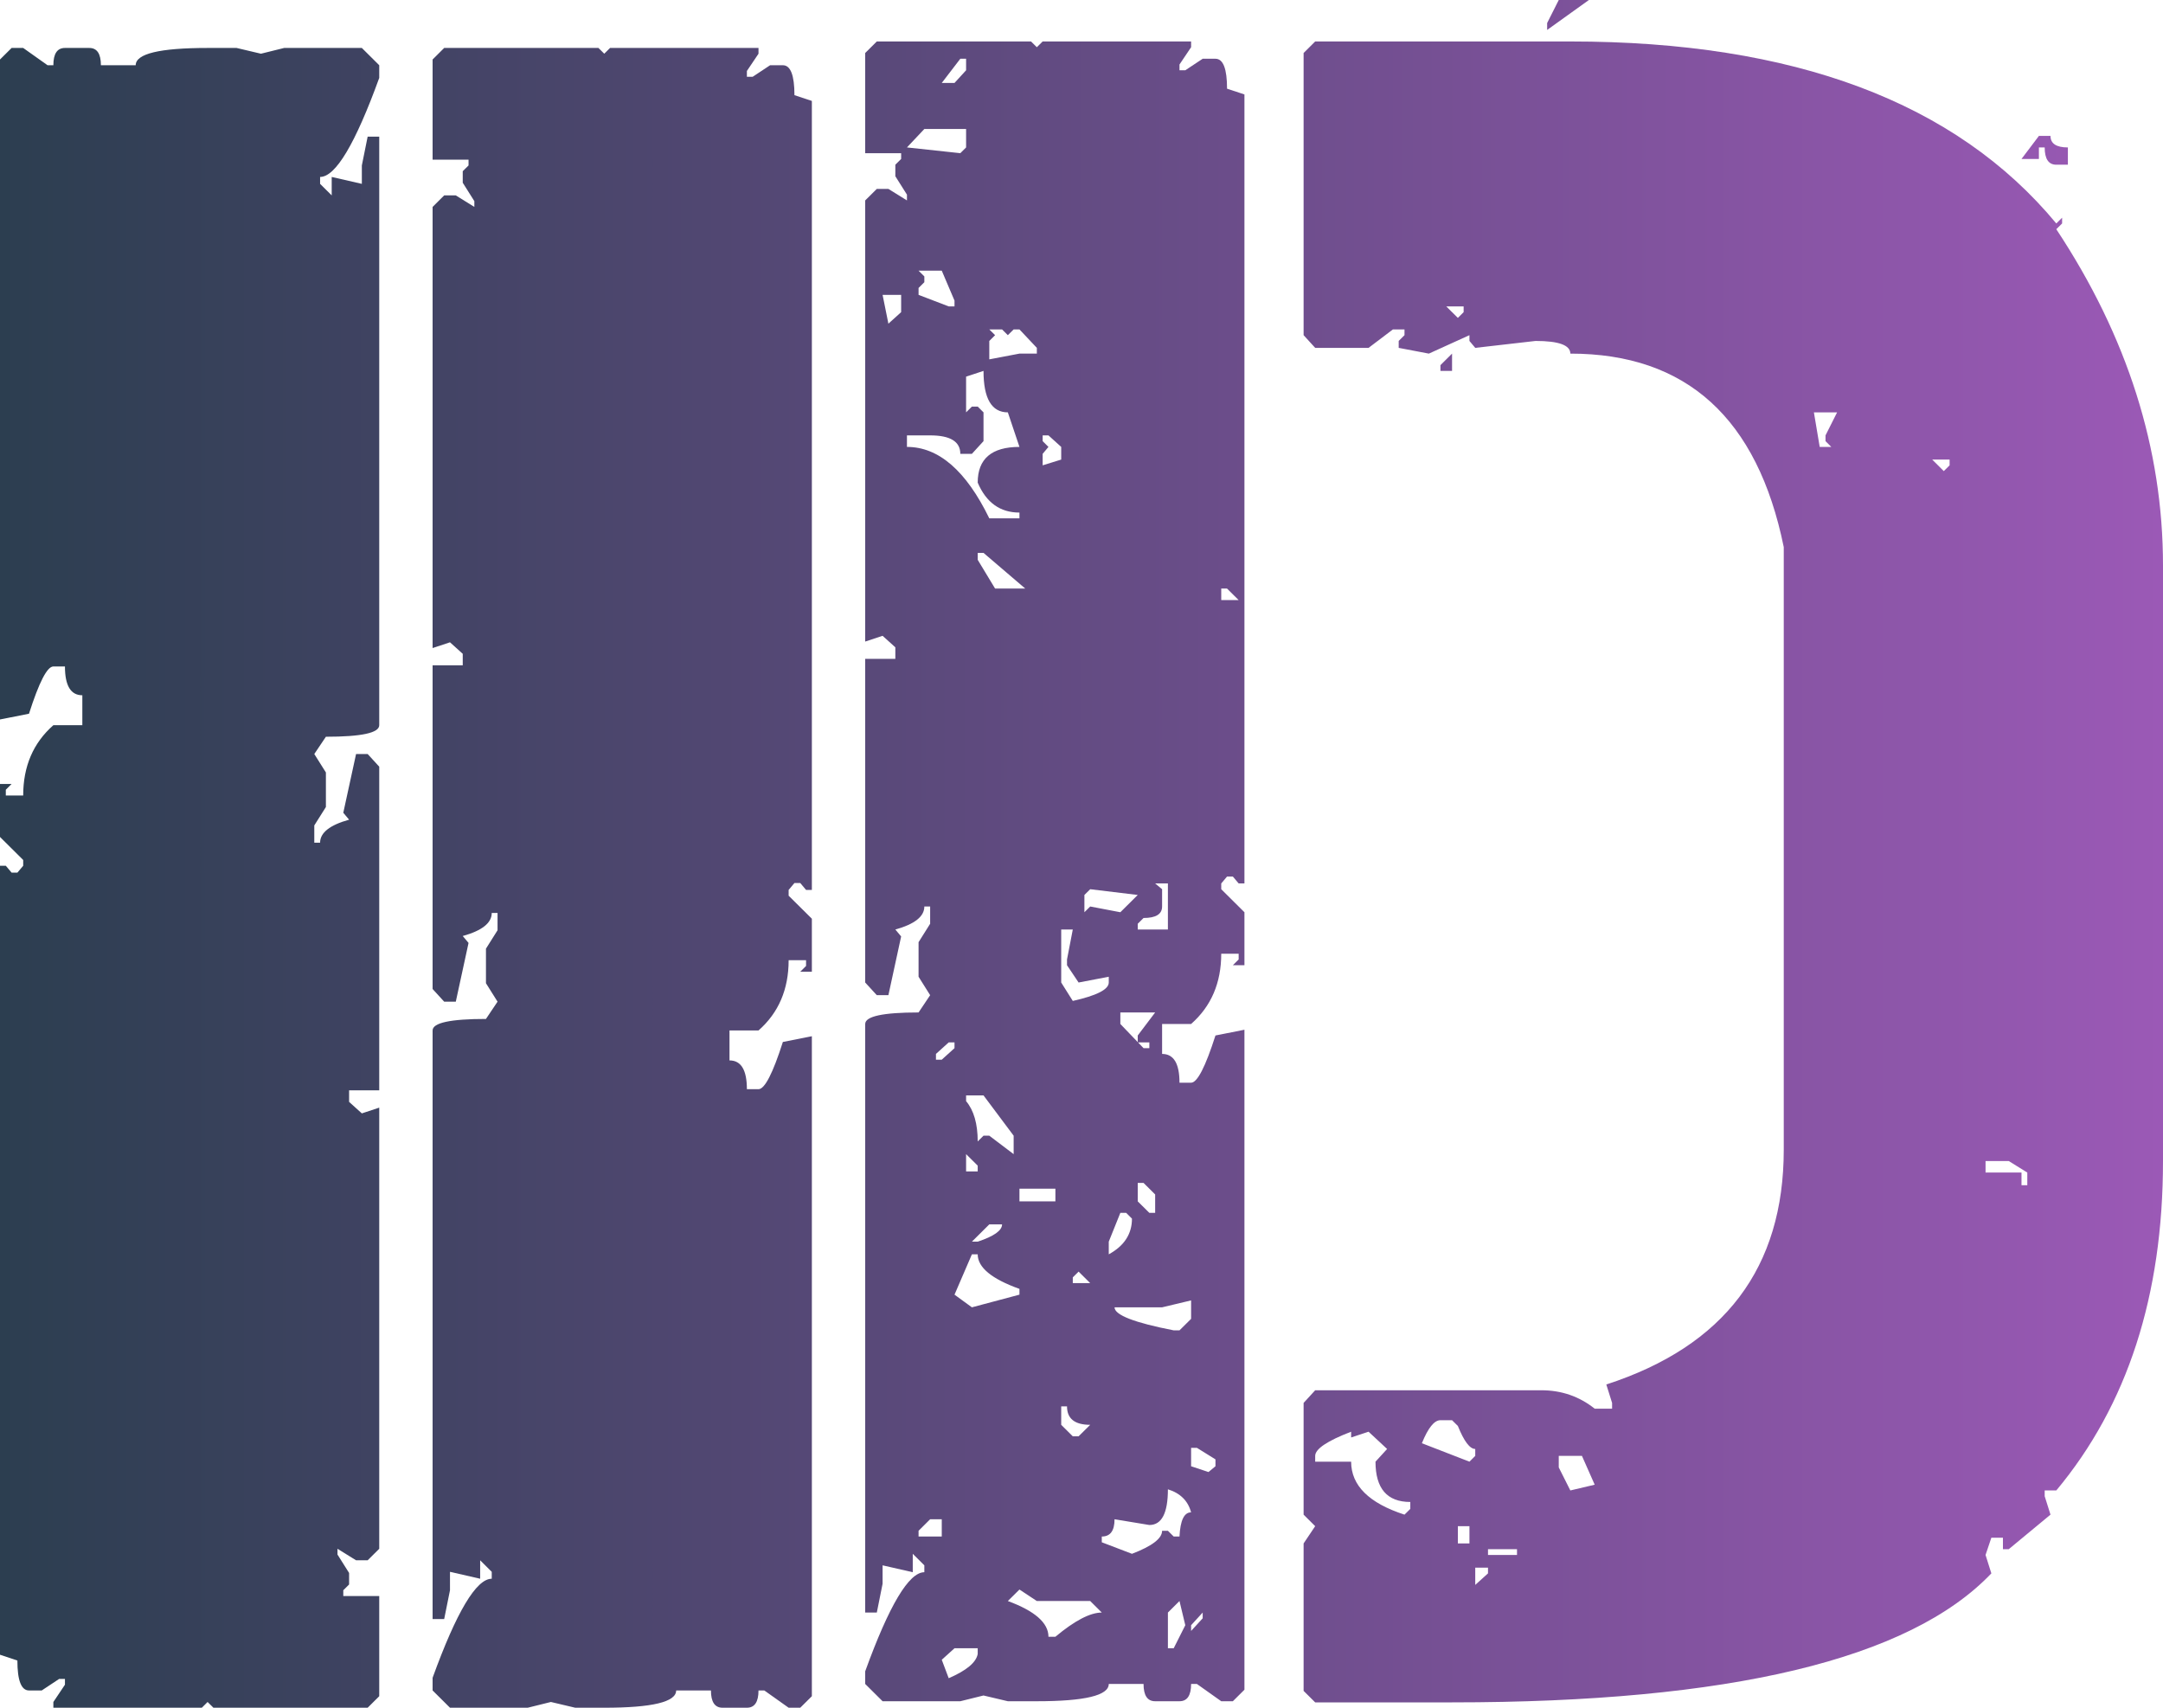
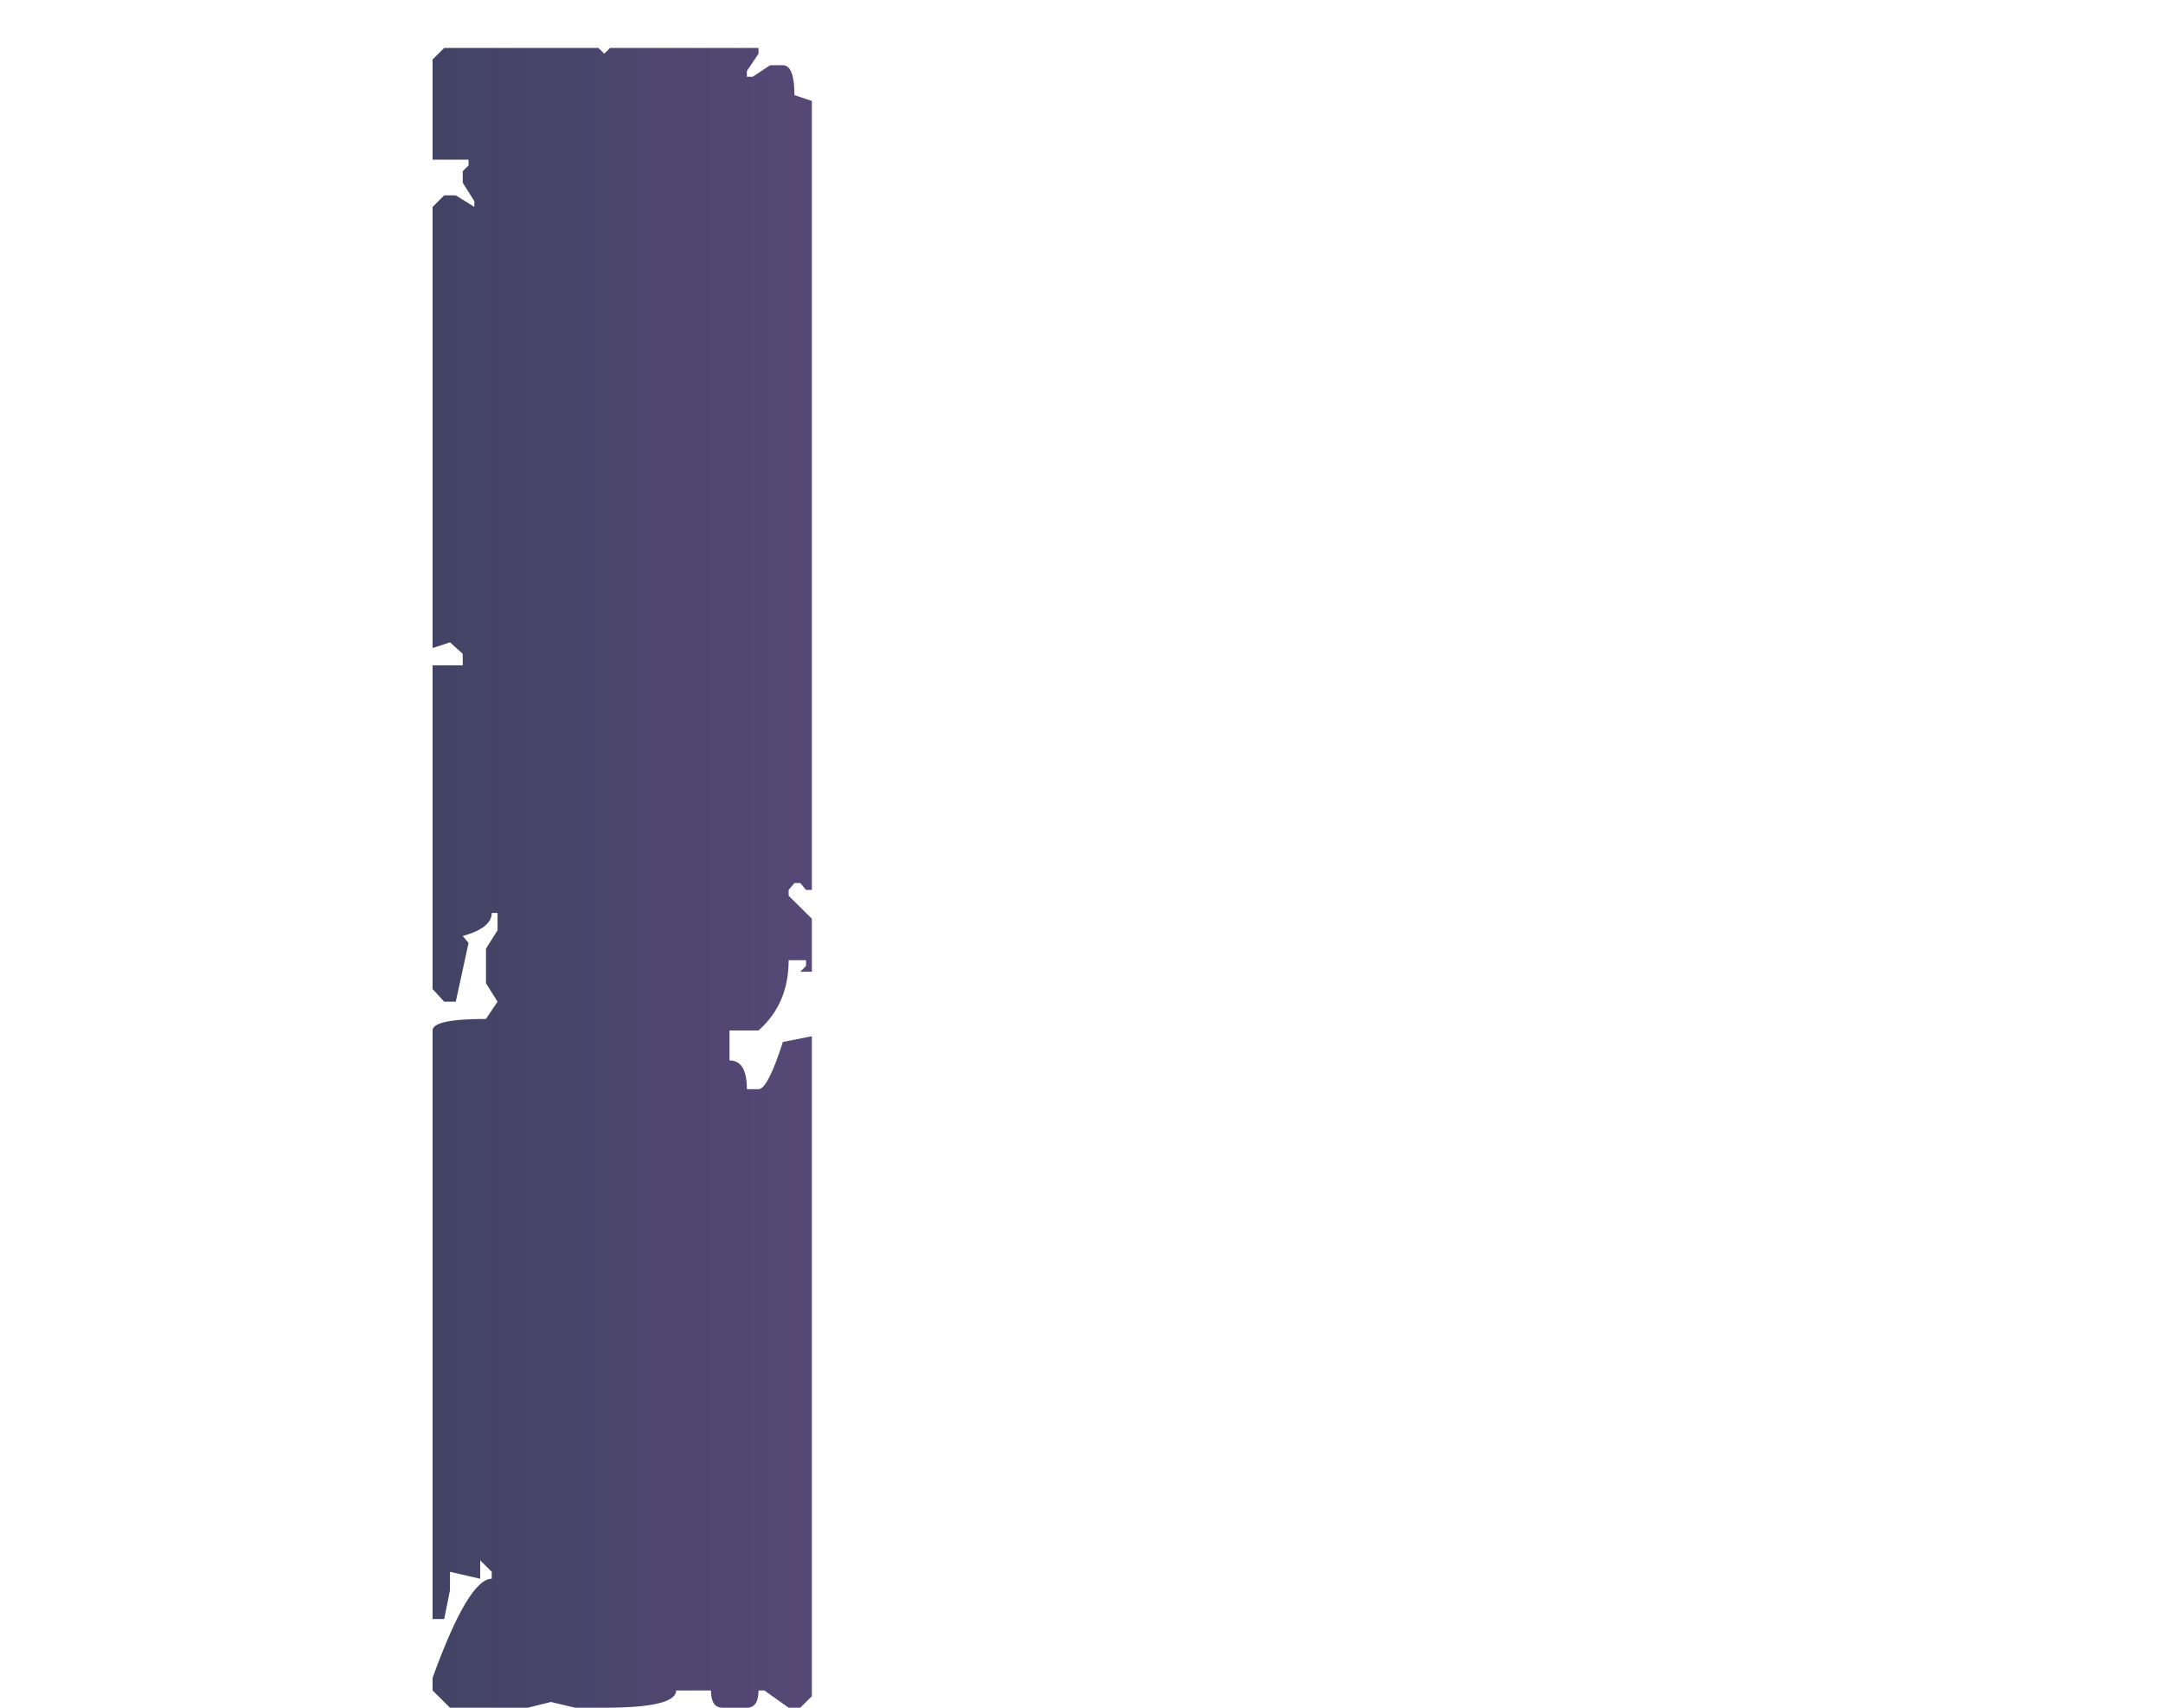
<svg xmlns="http://www.w3.org/2000/svg" width="76" height="60" viewBox="0 0 76 60" fill="none">
-   <path d="M54.769 0H55.828L54.361 1.052V0.809L54.769 0ZM30.808 1.457H36.227L36.431 1.659L36.635 1.457H41.851V1.659L41.443 2.266V2.469H41.647L42.258 2.064H42.707C42.978 2.064 43.114 2.415 43.114 3.116L43.725 3.318V31.039H43.522L43.318 30.797H43.114L42.91 31.039V31.242L43.725 32.051V33.913H43.318L43.522 33.71V33.508H42.91C42.91 34.533 42.557 35.356 41.851 35.977H40.832V37.029C41.24 37.029 41.443 37.366 41.443 38.04H41.851C42.068 38.04 42.353 37.487 42.707 36.381L43.725 36.179V59.367L43.318 59.772H42.91L42.055 59.165H41.851C41.851 59.57 41.715 59.772 41.443 59.772H40.588C40.316 59.772 40.18 59.57 40.18 59.165H38.958C38.958 59.57 38.115 59.772 36.431 59.772H35.412L34.557 59.57L33.742 59.772H31.011L30.4 59.165V58.72C31.242 56.4 31.935 55.239 32.478 55.239V54.997L32.071 54.592V55.239L31.011 54.997V55.644L30.808 56.656H30.4V35.977C30.4 35.707 31.025 35.572 32.275 35.572L32.682 34.965L32.275 34.317V33.103L32.682 32.456V31.849H32.478C32.478 32.2 32.139 32.469 31.459 32.658L31.663 32.901L31.215 34.965H30.808L30.4 34.52V23.148H31.459V22.743L31.011 22.339L30.4 22.541V7.042L30.808 6.637H31.215L31.867 7.042V6.839L31.459 6.192V5.787L31.663 5.585V5.382H30.4V1.862L30.808 1.457ZM46.211 1.457H55.176C63.028 1.457 68.719 3.588 72.251 7.851L72.455 7.649V7.851L72.251 8.053C74.75 11.83 76 15.769 76 19.87V40.792C76 45.514 74.75 49.372 72.251 52.366H71.843V52.569L72.047 53.216L70.58 54.43H70.376V54.026H69.969L69.765 54.633L69.969 55.28C67.089 58.302 60.773 59.812 51.02 59.812H46.211L45.804 59.408V54.228L46.211 53.621L45.804 53.216V49.291L46.211 48.846H54.158C54.864 48.846 55.489 49.061 56.032 49.493H56.643V49.291L56.44 48.643C60.596 47.294 62.675 44.542 62.675 40.388V19.223C61.751 14.69 59.252 12.424 55.176 12.424C55.176 12.127 54.769 11.979 53.954 11.979L51.835 12.222L51.631 11.979V11.776L50.205 12.424L49.145 12.222V11.979L49.349 11.776V11.574H48.942L48.086 12.222H46.211L45.804 11.776V1.862L46.211 1.457ZM33.09 2.914H33.538L33.945 2.469V2.064H33.742L33.09 2.914ZM31.867 5.18L33.742 5.382L33.945 5.18V4.532H32.478L31.867 5.18ZM71.64 4.775H72.047C72.047 5.045 72.251 5.18 72.658 5.18V5.787H72.251C71.979 5.787 71.843 5.585 71.843 5.18H71.64V5.585H71.028L71.64 4.775ZM32.275 9.51L32.478 9.712V9.915L32.275 10.117V10.36L33.334 10.765H33.538V10.562L33.09 9.51H32.275ZM31.011 10.36L31.215 11.372L31.663 10.967V10.36H31.011ZM50.816 10.765L51.224 11.169L51.427 10.967V10.765H50.816ZM34.76 11.574L34.964 11.776L34.76 11.979V12.626L35.82 12.424H36.431V12.222L35.82 11.574H35.616L35.412 11.776L35.209 11.574H34.76ZM51.02 12.424V13.031H50.612V12.829L51.02 12.424ZM33.945 13.233V14.488L34.149 14.285H34.353L34.557 14.488V15.499L34.149 15.945H33.742C33.742 15.513 33.388 15.297 32.682 15.297H31.867V15.702C32.981 15.702 33.945 16.538 34.76 18.211H35.82V18.009C35.141 18.009 34.652 17.658 34.353 16.956C34.353 16.12 34.842 15.702 35.82 15.702L35.412 14.488C34.842 14.488 34.557 14.002 34.557 13.031L33.945 13.233ZM63.734 14.488L63.938 15.702H64.345L64.142 15.499V15.297L64.549 14.488H63.734ZM36.635 15.297V15.499L36.839 15.702L36.635 15.945V16.349L37.287 16.147V15.702L36.839 15.297H36.635ZM67.891 16.147L68.298 16.552L68.502 16.349V16.147H67.891ZM34.353 19.425V19.668L34.964 20.679H36.024L34.557 19.425H34.353ZM42.91 20.679V21.084H43.522L43.114 20.679H42.91ZM69.765 40.792V41.197H71.028V41.642H71.232V41.197L70.58 40.792H69.765ZM49.96 50.707L51.631 51.355L51.835 51.152V50.909C51.645 50.909 51.441 50.64 51.224 50.1L51.02 49.898H50.612C50.395 49.898 50.178 50.167 49.96 50.707ZM46.211 51.152V51.355H47.474C47.474 52.191 48.099 52.811 49.349 53.216L49.553 53.014V52.771C48.738 52.771 48.33 52.299 48.33 51.355L48.738 50.909L48.086 50.302L47.474 50.505V50.302C46.632 50.626 46.211 50.909 46.211 51.152ZM40.588 31.039L40.832 31.242V31.849C40.832 32.118 40.615 32.253 40.18 32.253L39.976 32.456V32.658H41.036V31.039H40.588ZM54.769 51.152V51.557L55.176 52.366L56.032 52.164L55.584 51.152H54.769ZM38.306 31.242L38.102 31.444V32.051L38.306 31.849L39.365 32.051L39.976 31.444L38.306 31.242ZM37.287 32.658V34.52L37.694 35.167C38.537 34.978 38.958 34.763 38.958 34.52V34.317L37.898 34.52L37.491 33.913V33.71L37.694 32.658H37.287ZM51.224 53.621V54.228H51.631V53.621H51.224ZM52.283 54.43V54.633H53.302V54.43H52.283ZM51.835 55.078V55.685L52.283 55.28V55.078H51.835ZM39.365 35.572V35.977L40.18 36.826H40.384V36.624H39.976V36.381L40.588 35.572H39.365ZM32.886 37.029V37.231H33.09L33.538 36.826V36.624H33.334L32.886 37.029ZM33.945 38.486V38.688C34.217 39.012 34.353 39.484 34.353 40.104L34.557 39.902H34.76L35.616 40.55V39.902L34.557 38.486H33.945ZM33.945 40.55V41.157H34.353V40.954L33.945 40.55ZM39.976 41.561V42.209L40.384 42.613H40.588V41.966L40.18 41.561H39.976ZM35.82 41.764V42.209H37.083V41.764H35.82ZM39.365 42.613L38.958 43.625V44.07C39.501 43.773 39.773 43.355 39.773 42.816L39.569 42.613H39.365ZM34.149 43.625H34.353C34.923 43.436 35.209 43.234 35.209 43.018H34.76L34.149 43.625ZM34.149 44.07L33.538 45.487L34.149 45.932L35.82 45.487V45.284C34.842 44.934 34.353 44.529 34.353 44.07H34.149ZM37.898 44.677L37.694 44.88V45.082H38.306L37.898 44.677ZM40.832 45.932H39.161C39.161 46.202 39.854 46.471 41.24 46.741H41.443L41.851 46.337V45.689L40.832 45.932ZM37.287 49.412V50.06L37.694 50.464H37.898L38.306 50.06C37.762 50.06 37.491 49.844 37.491 49.412H37.287ZM41.851 50.869V51.516L42.462 51.719L42.707 51.516V51.274L42.055 50.869H41.851ZM41.036 52.326C41.036 53.162 40.819 53.58 40.384 53.58L39.161 53.378C39.161 53.783 39.012 53.985 38.713 53.985V54.187L39.773 54.592C40.479 54.322 40.832 54.053 40.832 53.783H41.036L41.24 53.985H41.443C41.471 53.418 41.606 53.135 41.851 53.135C41.742 52.73 41.471 52.461 41.036 52.326ZM32.275 53.783V53.985H33.09V53.378H32.682L32.275 53.783ZM35.412 56.251C36.363 56.602 36.839 57.02 36.839 57.506H37.083C37.762 56.939 38.306 56.656 38.713 56.656L38.306 56.251H36.431L35.82 55.847L35.412 56.251ZM41.036 56.656V57.91H41.24L41.647 57.101L41.443 56.251L41.036 56.656ZM41.851 57.101V57.303L42.258 56.858V56.656L41.851 57.101ZM33.09 58.315L33.334 58.963C33.959 58.693 34.298 58.41 34.353 58.113V57.91H33.538L33.09 58.315Z" fill="url(#paint0_linear_656_1231)" />
  <path d="M21.027 1.685H15.607L15.2 2.09V5.61H16.463V5.813L16.259 6.015V6.42L16.667 7.067V7.27L16.015 6.865H15.607L15.2 7.27V22.769L15.811 22.567L16.259 22.971V23.376H15.2V34.748L15.607 35.193H16.015L16.463 33.129L16.259 32.886C16.939 32.697 17.278 32.427 17.278 32.077H17.482V32.684L17.075 33.331V34.545L17.482 35.193L17.075 35.8C15.825 35.8 15.2 35.935 15.2 36.205V56.884H15.607L15.811 55.872V55.225L16.871 55.468V54.82L17.278 55.225V55.468C16.735 55.468 16.042 56.628 15.2 58.948V59.393L15.811 60H18.542L19.357 59.798L20.212 60H21.231C22.916 60 23.758 59.798 23.758 59.393H24.98C24.98 59.798 25.116 60 25.388 60H26.243C26.515 60 26.651 59.798 26.651 59.393H26.855L27.71 60H28.118L28.526 59.595V36.407L27.507 36.609C27.154 37.715 26.868 38.268 26.651 38.268H26.243C26.243 37.594 26.04 37.257 25.632 37.257V36.205H26.651C27.357 35.584 27.71 34.761 27.71 33.736H28.322V33.938L28.118 34.141H28.526V32.279L27.71 31.47V31.267L27.914 31.024H28.118L28.322 31.267H28.526V3.546L27.914 3.344C27.914 2.643 27.778 2.292 27.507 2.292H27.058L26.447 2.697H26.243V2.494L26.651 1.887V1.685H21.435L21.231 1.887L21.027 1.685Z" fill="url(#paint1_linear_656_1231)" />
-   <path d="M7.498 60H12.918L13.325 59.595V56.075H12.062V55.872L12.266 55.67V55.265L11.858 54.618V54.415L12.511 54.82H12.918L13.325 54.415L13.325 38.916L12.714 39.118L12.266 38.714V38.309L13.325 38.309L13.325 26.937L12.918 26.492H12.511L12.062 28.556L12.266 28.799C11.587 28.988 11.247 29.257 11.247 29.608H11.043V29.001L11.451 28.354V27.14L11.043 26.492L11.451 25.885C12.701 25.885 13.325 25.75 13.325 25.48L13.325 4.801H12.918L12.714 5.813V6.46L11.655 6.217V6.865L11.247 6.46V6.217C11.79 6.217 12.483 5.057 13.325 2.737V2.292L12.714 1.685L9.984 1.685L9.169 1.887L8.313 1.685L7.294 1.685C5.61 1.685 4.768 1.887 4.768 2.292H3.545C3.545 1.887 3.409 1.685 3.138 1.685H2.282C2.01 1.685 1.875 1.887 1.875 2.292H1.671L0.815 1.685H0.408L4.91167e-06 2.09L2.87962e-06 25.278L1.019 25.076C1.372 23.97 1.657 23.416 1.875 23.416H2.282C2.282 24.091 2.486 24.428 2.893 24.428L2.893 25.48H1.875C1.168 26.101 0.815 26.924 0.815 27.949H0.204L0.204 27.747L0.408 27.544H2.68103e-06L2.5179e-06 29.406L0.815 30.215L0.815 30.418L0.611 30.66H0.408L0.204 30.418H2.42924e-06L0 58.138L0.611 58.341C0.611 59.042 0.747 59.393 1.019 59.393H1.467L2.078 58.988H2.282V59.191L1.875 59.798V60H7.091L7.294 59.798L7.498 60Z" fill="url(#paint2_linear_656_1231)" />
  <defs>
    <linearGradient id="paint0_linear_656_1231" x1="76" y1="30.842" x2="9.05991e-06" y2="30.842" gradientUnits="userSpaceOnUse">
      <stop stop-color="#9B59B6" />
      <stop offset="1" stop-color="#2C3E50" />
    </linearGradient>
    <linearGradient id="paint1_linear_656_1231" x1="76" y1="30.842" x2="9.05991e-06" y2="30.842" gradientUnits="userSpaceOnUse">
      <stop stop-color="#9B59B6" />
      <stop offset="1" stop-color="#2C3E50" />
    </linearGradient>
    <linearGradient id="paint2_linear_656_1231" x1="76" y1="30.842" x2="9.05991e-06" y2="30.842" gradientUnits="userSpaceOnUse">
      <stop stop-color="#9B59B6" />
      <stop offset="1" stop-color="#2C3E50" />
    </linearGradient>
  </defs>
</svg>